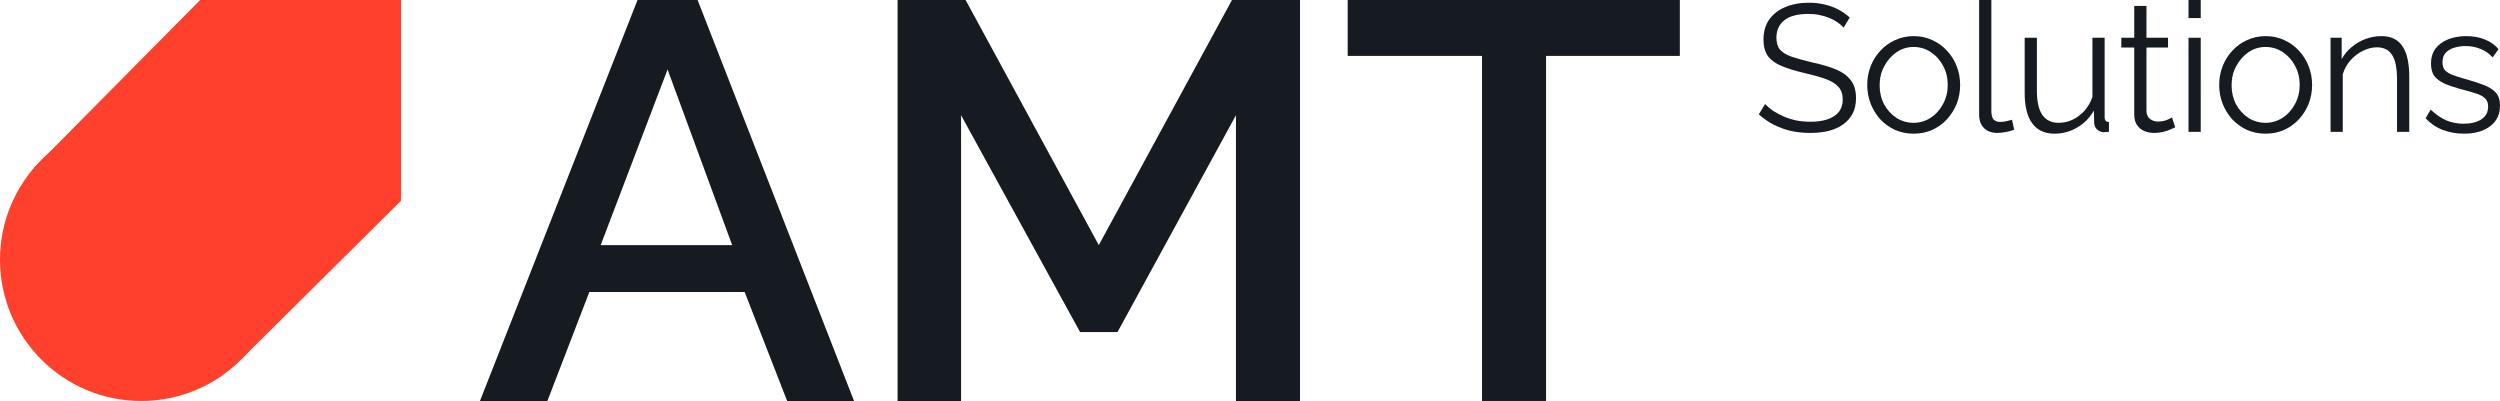
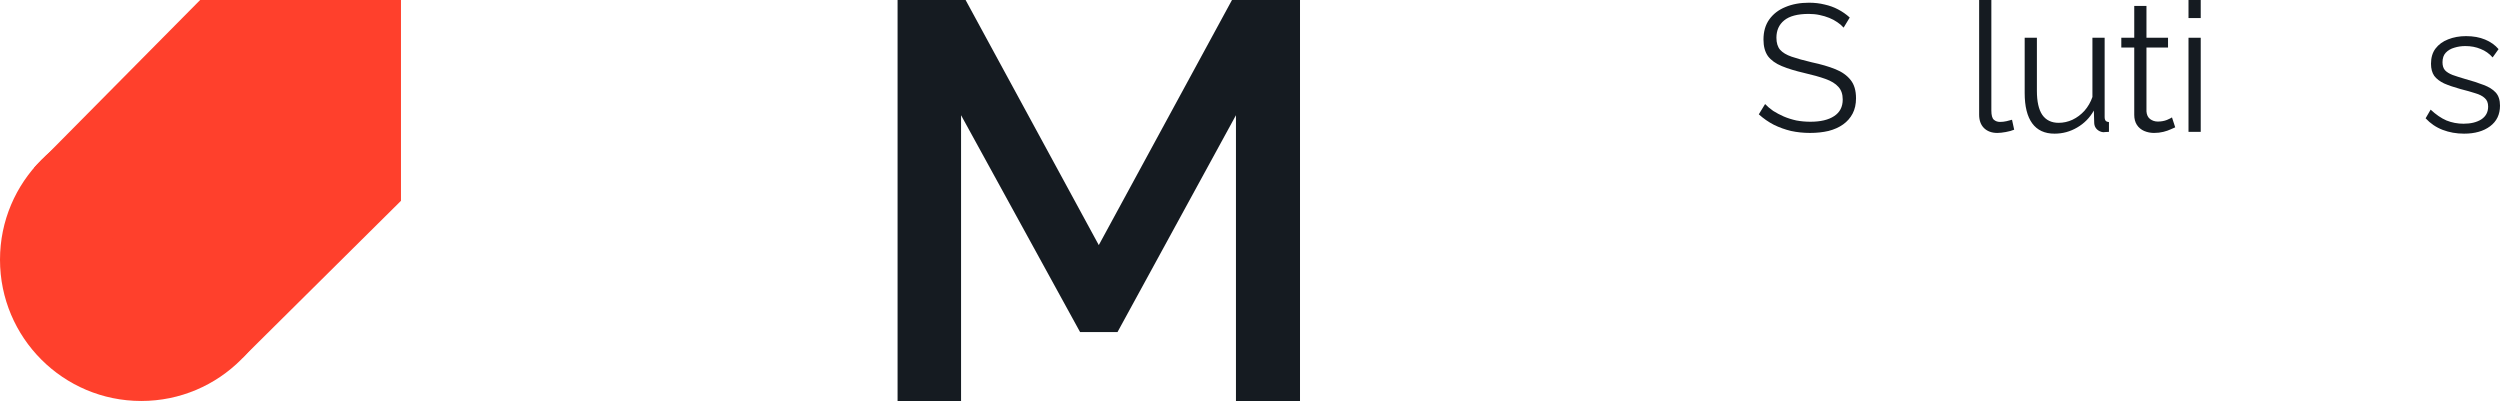
<svg xmlns="http://www.w3.org/2000/svg" width="891" height="143" viewBox="0 0 891 143" fill="none">
-   <path d="M227.213 0H248.626L304.38 142.906H280.543L265.393 104.06H210.042L195.094 142.906H171.055L227.213 0ZM260.949 87.354L237.92 24.757L214.083 87.354H260.949Z" fill="#151B21" />
  <path d="M440.495 142.906V41.06L398.275 118.351H384.942L342.521 41.06V142.906H319.896V0H344.137L391.609 87.354L439.081 0H463.322V142.906H440.495Z" fill="#151B21" />
-   <path d="M598.691 19.926H551.017V142.906H528.19V19.926H480.314V0H598.691V19.926Z" fill="#151B21" />
  <path d="M657.067 9.849C656.427 9.119 655.68 8.476 654.826 7.918C653.972 7.317 653.011 6.802 651.944 6.373C650.877 5.944 649.724 5.6 648.486 5.343C647.29 5.085 646.01 4.957 644.643 4.957C640.673 4.957 637.748 5.729 635.87 7.274C634.034 8.776 633.116 10.836 633.116 13.454C633.116 15.256 633.543 16.672 634.397 17.702C635.293 18.732 636.681 19.569 638.559 20.213C640.438 20.857 642.829 21.522 645.732 22.208C648.977 22.895 651.773 23.71 654.122 24.655C656.47 25.599 658.284 26.886 659.565 28.517C660.846 30.105 661.486 32.272 661.486 35.019C661.486 37.121 661.081 38.945 660.27 40.49C659.458 42.035 658.327 43.322 656.875 44.352C655.424 45.382 653.695 46.155 651.688 46.67C649.681 47.142 647.483 47.378 645.092 47.378C642.743 47.378 640.481 47.142 638.303 46.67C636.169 46.155 634.141 45.425 632.219 44.481C630.298 43.494 628.505 42.25 626.84 40.748L629.081 37.078C629.892 37.937 630.853 38.752 631.963 39.525C633.116 40.254 634.375 40.919 635.742 41.52C637.151 42.121 638.645 42.593 640.225 42.936C641.847 43.237 643.512 43.387 645.22 43.387C648.849 43.387 651.667 42.722 653.673 41.391C655.723 40.061 656.747 38.087 656.747 35.469C656.747 33.581 656.235 32.079 655.21 30.963C654.186 29.804 652.649 28.86 650.599 28.131C648.55 27.401 646.031 26.693 643.042 26.006C639.883 25.277 637.215 24.462 635.037 23.56C632.86 22.659 631.216 21.479 630.106 20.02C629.039 18.518 628.505 16.544 628.505 14.098C628.505 11.265 629.188 8.883 630.554 6.952C631.963 4.978 633.884 3.498 636.318 2.511C638.752 1.481 641.548 0.966 644.707 0.966C646.714 0.966 648.571 1.18 650.279 1.609C652.03 1.996 653.631 2.575 655.082 3.347C656.576 4.12 657.964 5.085 659.245 6.244L657.067 9.849Z" fill="#151B21" />
-   <path d="M682.007 47.636C679.616 47.636 677.396 47.185 675.346 46.284C673.34 45.34 671.589 44.074 670.095 42.486C668.643 40.855 667.512 39.01 666.701 36.95C665.89 34.847 665.484 32.637 665.484 30.319C665.484 27.916 665.89 25.684 666.701 23.625C667.512 21.522 668.665 19.677 670.159 18.089C671.653 16.458 673.404 15.192 675.41 14.291C677.46 13.347 679.68 12.874 682.071 12.874C684.462 12.874 686.66 13.347 688.667 14.291C690.674 15.192 692.424 16.458 693.918 18.089C695.413 19.677 696.565 21.522 697.377 23.625C698.188 25.684 698.593 27.916 698.593 30.319C698.593 32.637 698.188 34.847 697.377 36.95C696.565 39.01 695.413 40.855 693.918 42.486C692.467 44.074 690.716 45.34 688.667 46.284C686.66 47.185 684.44 47.636 682.007 47.636ZM669.903 30.384C669.903 32.873 670.436 35.147 671.504 37.207C672.614 39.224 674.087 40.834 675.923 42.035C677.759 43.194 679.787 43.773 682.007 43.773C684.227 43.773 686.255 43.172 688.091 41.971C689.926 40.769 691.399 39.138 692.509 37.078C693.62 34.976 694.175 32.701 694.175 30.255C694.175 27.766 693.62 25.491 692.509 23.431C691.399 21.372 689.926 19.741 688.091 18.539C686.255 17.338 684.227 16.737 682.007 16.737C679.787 16.737 677.759 17.359 675.923 18.604C674.13 19.848 672.678 21.5 671.568 23.56C670.458 25.577 669.903 27.852 669.903 30.384Z" fill="#151B21" />
  <path d="M705.364 0H709.719V39.396C709.719 41.069 710.018 42.164 710.616 42.679C711.213 43.194 711.939 43.451 712.793 43.451C713.562 43.451 714.33 43.365 715.099 43.194C715.867 43.022 716.529 42.85 717.084 42.679L717.852 46.219C717.041 46.563 716.038 46.842 714.842 47.056C713.69 47.271 712.686 47.378 711.832 47.378C709.869 47.378 708.289 46.799 707.093 45.64C705.941 44.481 705.364 42.893 705.364 40.876V0Z" fill="#151B21" />
  <path d="M721.596 33.152V13.454H725.951V32.379C725.951 36.199 726.592 39.053 727.872 40.941C729.196 42.829 731.139 43.773 733.7 43.773C735.408 43.773 737.052 43.408 738.631 42.679C740.254 41.906 741.684 40.834 742.922 39.46C744.16 38.044 745.1 36.413 745.74 34.568V13.454H750.095V41.713C750.095 42.314 750.223 42.765 750.479 43.065C750.735 43.322 751.119 43.473 751.632 43.516V46.992C751.119 47.035 750.714 47.056 750.415 47.056C750.116 47.099 749.839 47.12 749.582 47.12C748.729 47.035 747.981 46.691 747.341 46.09C746.743 45.49 746.423 44.76 746.38 43.902L746.252 39.396C744.801 41.971 742.815 43.988 740.296 45.447C737.82 46.906 735.13 47.636 732.227 47.636C728.726 47.636 726.079 46.412 724.286 43.966C722.493 41.52 721.596 37.915 721.596 33.152Z" fill="#151B21" />
  <path d="M775.247 45.382C774.906 45.511 774.372 45.747 773.646 46.09C772.92 46.434 772.045 46.734 771.02 46.992C769.996 47.249 768.886 47.378 767.69 47.378C766.452 47.378 765.278 47.142 764.168 46.67C763.101 46.198 762.247 45.49 761.606 44.546C760.966 43.559 760.646 42.357 760.646 40.941V16.93H756.035V13.454H760.646V2.124H765V13.454H772.685V16.93H765V39.718C765.086 40.919 765.513 41.821 766.281 42.421C767.093 43.022 768.01 43.322 769.035 43.322C770.231 43.322 771.319 43.129 772.301 42.743C773.283 42.314 773.881 42.014 774.094 41.842L775.247 45.382Z" fill="#151B21" />
  <path d="M779.984 46.992V13.454H784.339V46.992H779.984ZM779.984 6.437V0H784.339V6.437H779.984Z" fill="#151B21" />
-   <path d="M807.443 47.636C805.052 47.636 802.832 47.185 800.783 46.284C798.776 45.34 797.026 44.074 795.531 42.486C794.08 40.855 792.948 39.01 792.137 36.95C791.326 34.847 790.92 32.637 790.92 30.319C790.92 27.916 791.326 25.684 792.137 23.625C792.948 21.522 794.101 19.677 795.595 18.089C797.09 16.458 798.84 15.192 800.847 14.291C802.896 13.347 805.116 12.874 807.507 12.874C809.898 12.874 812.097 13.347 814.103 14.291C816.11 15.192 817.86 16.458 819.355 18.089C820.849 19.677 822.002 21.522 822.813 23.625C823.624 25.684 824.03 27.916 824.03 30.319C824.03 32.637 823.624 34.847 822.813 36.95C822.002 39.01 820.849 40.855 819.355 42.486C817.903 44.074 816.153 45.34 814.103 46.284C812.097 47.185 809.877 47.636 807.443 47.636ZM795.339 30.384C795.339 32.873 795.873 35.147 796.94 37.207C798.05 39.224 799.523 40.834 801.359 42.035C803.195 43.194 805.223 43.773 807.443 43.773C809.663 43.773 811.691 43.172 813.527 41.971C815.363 40.769 816.836 39.138 817.946 37.078C819.056 34.976 819.611 32.701 819.611 30.255C819.611 27.766 819.056 25.491 817.946 23.431C816.836 21.372 815.363 19.741 813.527 18.539C811.691 17.338 809.663 16.737 807.443 16.737C805.223 16.737 803.195 17.359 801.359 18.604C799.566 19.848 798.114 21.5 797.004 23.56C795.894 25.577 795.339 27.852 795.339 30.384Z" fill="#151B21" />
-   <path d="M858.659 46.992H854.304V28.259C854.304 24.311 853.728 21.436 852.575 19.634C851.422 17.788 849.608 16.866 847.131 16.866C845.424 16.866 843.737 17.295 842.072 18.153C840.407 18.968 838.934 20.106 837.653 21.565C836.415 22.981 835.518 24.612 834.963 26.457V46.992H830.609V13.454H834.579V21.05C835.476 19.419 836.65 18.003 838.101 16.801C839.553 15.557 841.197 14.591 843.033 13.904C844.868 13.218 846.768 12.874 848.732 12.874C850.568 12.874 852.127 13.218 853.407 13.904C854.688 14.591 855.713 15.578 856.481 16.866C857.25 18.11 857.805 19.634 858.146 21.436C858.488 23.195 858.659 25.17 858.659 27.358V46.992Z" fill="#151B21" />
  <path d="M878.192 47.636C875.459 47.636 872.919 47.185 870.571 46.284C868.223 45.382 866.195 44.009 864.487 42.164L866.28 39.074C868.159 40.834 870.037 42.121 871.916 42.936C873.837 43.709 875.865 44.095 878 44.095C880.604 44.095 882.718 43.58 884.34 42.55C885.962 41.477 886.774 39.954 886.774 37.98C886.774 36.649 886.368 35.641 885.557 34.954C884.788 34.225 883.657 33.645 882.163 33.216C880.711 32.744 878.96 32.251 876.911 31.735C874.606 31.092 872.663 30.427 871.083 29.74C869.546 29.01 868.372 28.109 867.561 27.036C866.793 25.921 866.408 24.483 866.408 22.723C866.408 20.535 866.942 18.732 868.009 17.316C869.119 15.857 870.614 14.763 872.492 14.033C874.413 13.261 876.548 12.874 878.896 12.874C881.458 12.874 883.721 13.282 885.685 14.098C887.649 14.913 889.25 16.05 890.488 17.509L888.375 20.47C887.179 19.097 885.749 18.089 884.084 17.445C882.461 16.758 880.647 16.415 878.64 16.415C877.274 16.415 875.972 16.608 874.734 16.994C873.496 17.338 872.471 17.938 871.66 18.797C870.891 19.612 870.507 20.749 870.507 22.208C870.507 23.41 870.806 24.354 871.404 25.041C872.001 25.684 872.898 26.242 874.093 26.715C875.289 27.144 876.762 27.616 878.512 28.131C881.031 28.817 883.23 29.525 885.108 30.255C886.987 30.942 888.439 31.843 889.463 32.959C890.488 34.074 891 35.641 891 37.658C891 40.791 889.826 43.237 887.478 44.996C885.13 46.756 882.034 47.636 878.192 47.636Z" fill="#151B21" />
  <path d="M50.339 142.906C78.141 142.906 100.679 120.369 100.679 92.567C100.679 64.766 78.141 42.228 50.339 42.228C22.538 42.228 0 64.766 0 92.567C0 120.369 22.538 142.906 50.339 142.906Z" fill="#FF402C" />
  <path d="M86.364 127.638C105.212 108.948 124.059 90.263 142.906 71.573V0C142.906 0 121.096 0 107.12 0C93.145 0 71.334 0 71.334 0L12.167 59.749" fill="#FF402C" />
</svg>